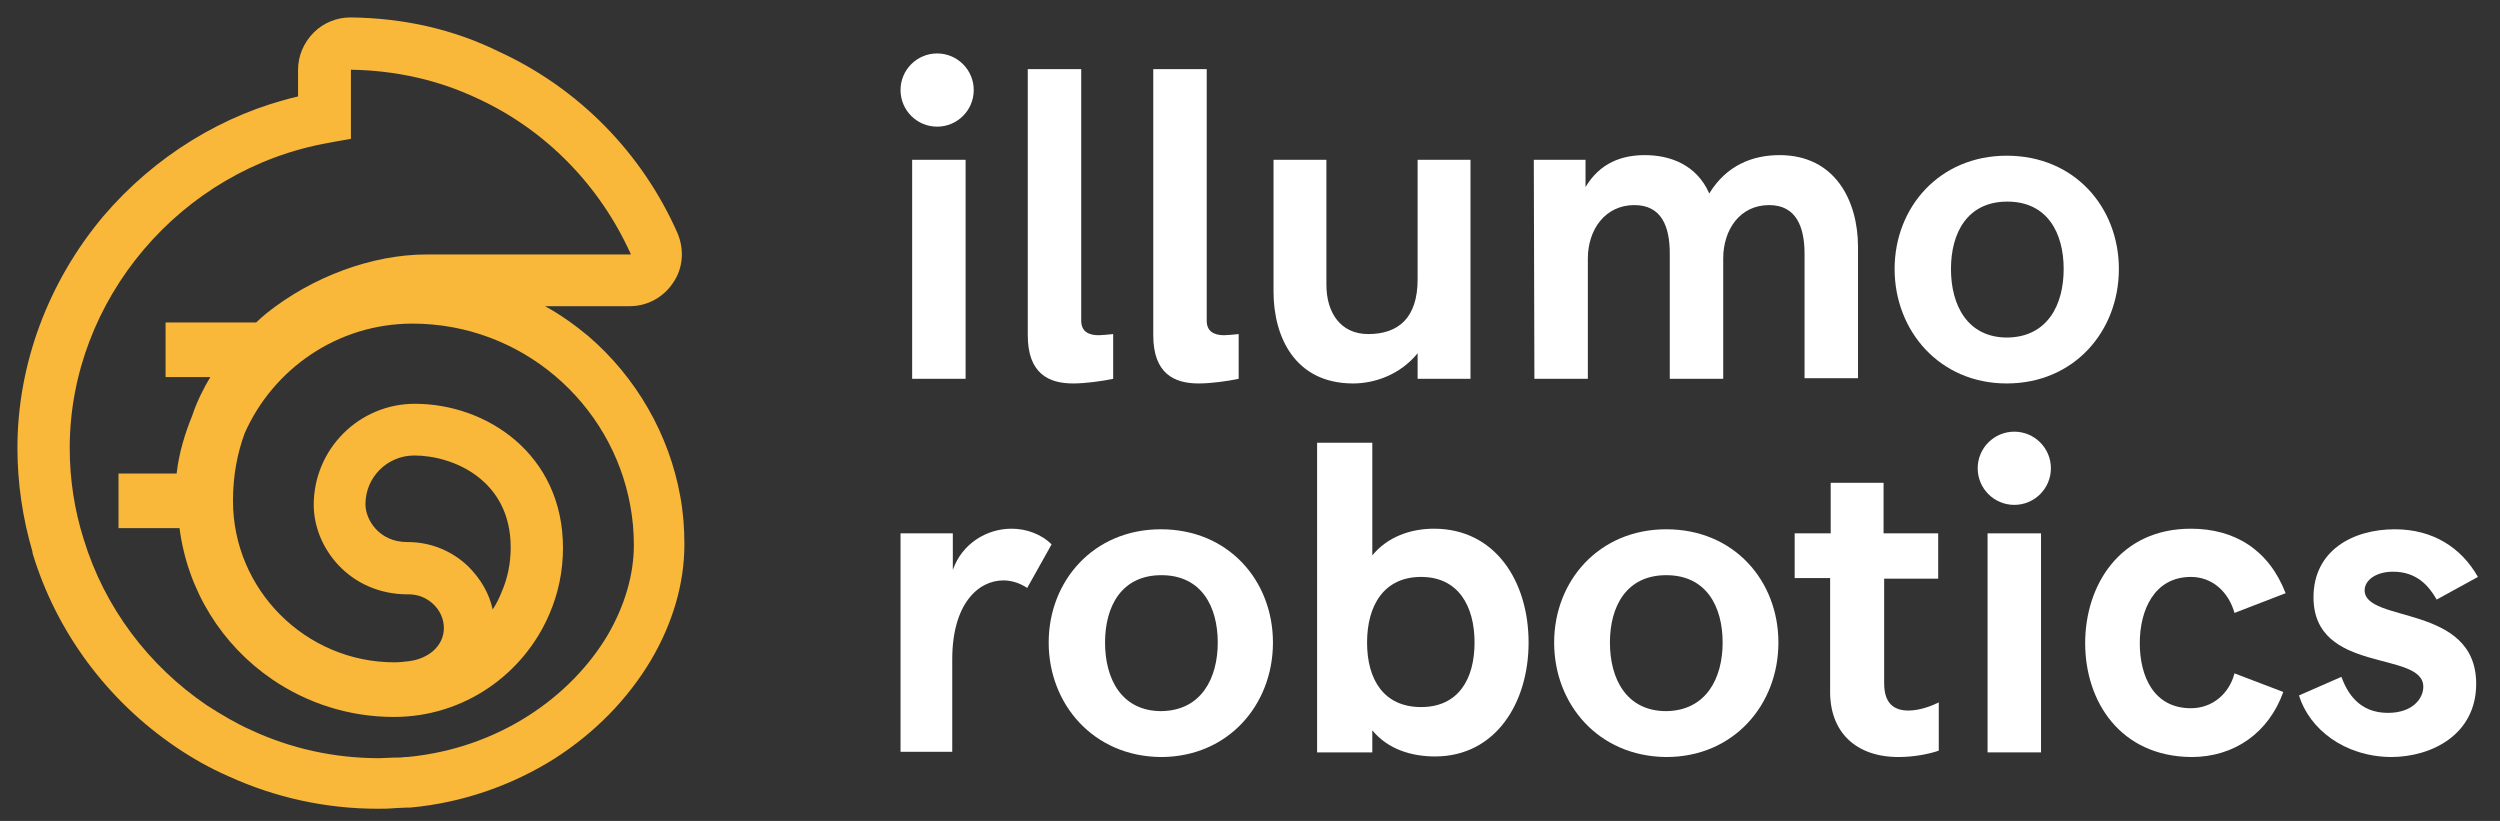
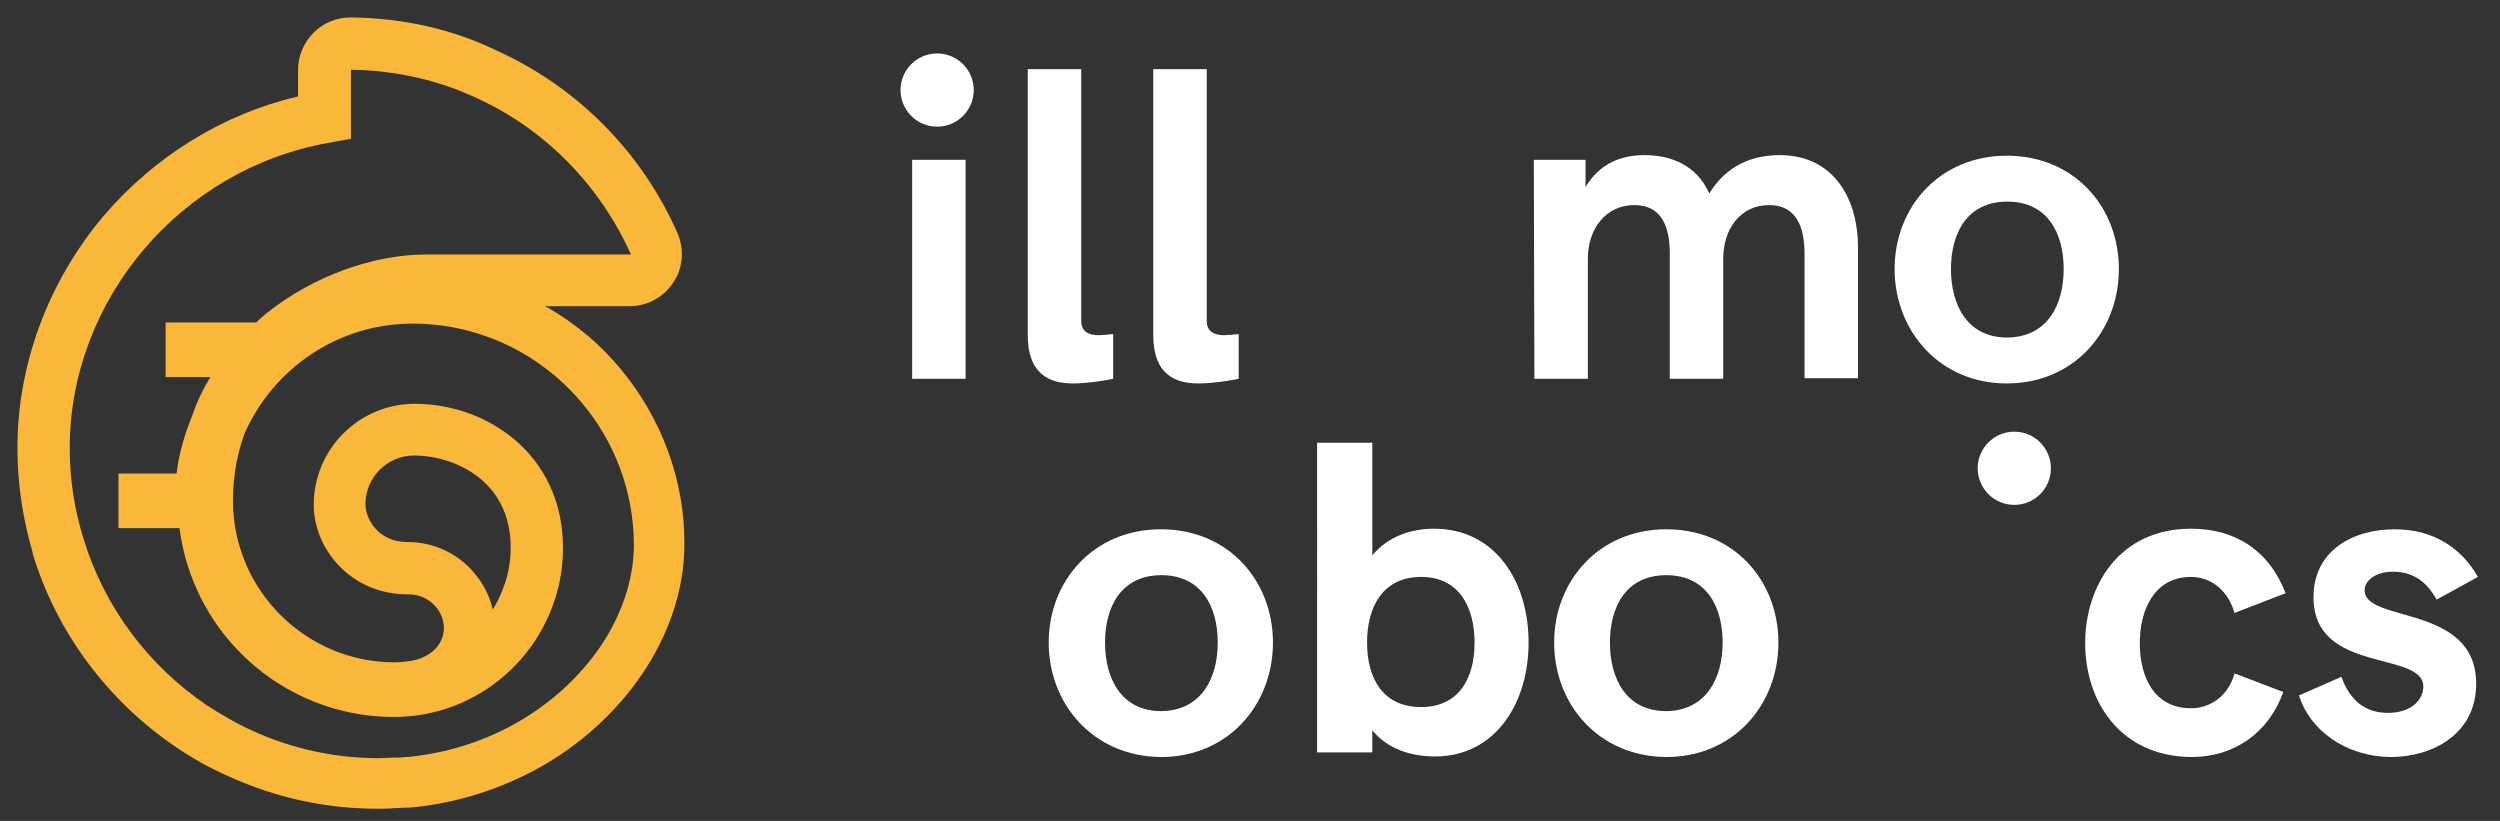
<svg xmlns="http://www.w3.org/2000/svg" id="Calque_1" x="0px" y="0px" viewBox="0 0 430.3 141.3" style="enable-background:new 0 0 430.3 141.3;" xml:space="preserve">
  <rect x="0" y="0" width="430.3" height="141.3" fill="#333333" stroke="none" />
  <style type="text/css">	.st0{fill:#FFFFFF;}	.st1{fill:#FAB83A;}</style>
  <g>
    <g>
      <path class="st0" d="M157,27.5h9.2v37.7H157V27.5z" />
      <path class="st0" d="M176.9,57.7V11.9h9.2v43.3c0,1.8,1.2,2.5,3,2.5c0.5,0,1.5-0.1,2.5-0.2v7.7c-1.9,0.4-4.7,0.8-6.9,0.8   C180.5,66,176.9,64.3,176.9,57.7z" />
      <path class="st0" d="M198.5,57.7V11.9h9.2v43.3c0,1.8,1.2,2.5,3,2.5c0.5,0,1.5-0.1,2.5-0.2v7.7c-1.9,0.4-4.7,0.8-6.9,0.8   C202.1,66,198.5,64.3,198.5,57.7z" />
-       <path class="st0" d="M219.2,50.2V27.5h9.1V49c0,4.9,2.5,8.5,7.2,8.5c5.2,0,8.5-2.8,8.5-9.4V27.5h9.1v37.7h-9.1v-4.4   c-3,3.7-7.4,5.2-11.1,5.2C222.9,66,219.2,58,219.2,50.2z" />
      <path class="st0" d="M264,27.5h8.9v4.7c2.5-4.2,6.3-5.5,10.2-5.5c4.3,0,8.9,1.6,11.1,6.6c3-4.9,7.5-6.6,12.1-6.6   c9.6,0,13.5,7.9,13.5,15.8v22.6h-9.2V43.7c0-4.6-1.4-8.4-6.1-8.4c-5,0-7.9,4.2-7.9,9.2v20.7h-9.2V43.6c0-4.6-1.4-8.3-6.1-8.3   c-5,0-8,4.2-8,9.2v20.7h-9.2L264,27.5z" />
      <path class="st0" d="M326.1,46.3c0-10.6,7.7-19.5,19.3-19.5c11.7,0,19.3,8.9,19.3,19.5c0,10.7-7.7,19.7-19.3,19.7   C333.8,66,326.1,56.9,326.1,46.3z M355.2,46.3c0-6.2-2.8-11.6-9.7-11.6c-6.9,0-9.7,5.4-9.7,11.6s2.8,11.8,9.7,11.8   C352.4,58,355.2,52.5,355.2,46.3z" />
    </g>
-     <path class="st0" d="M155,91.8h9v6.3c1.6-4.6,5.9-7.1,10.1-7.1c2.5,0,5.1,0.9,6.9,2.7l-4.2,7.5c-1.2-0.8-2.6-1.3-4.1-1.3  c-4.3,0-8.8,4-8.8,13.6v15.9H155V91.8z" />
    <path class="st0" d="M180.5,110.6c0-10.6,7.7-19.5,19.3-19.5c11.7,0,19.3,8.9,19.3,19.5c0,10.7-7.7,19.7-19.3,19.7  C188.2,130.2,180.5,121.2,180.5,110.6z M209.6,110.6c0-6.2-2.8-11.6-9.7-11.6c-6.9,0-9.7,5.4-9.7,11.6s2.8,11.8,9.7,11.8  C206.8,122.3,209.6,116.7,209.6,110.6z" />
    <path class="st0" d="M236.2,125.7v3.8h-9.5V76.2h9.5v19.4c2.6-3.2,6.6-4.6,10.6-4.6c10.6,0,16.3,9.1,16.3,19.6  c0,10.4-5.7,19.6-16.1,19.6C243,130.2,238.9,129,236.2,125.7z M253.8,110.6c0-6.3-2.8-11.3-9.2-11.3s-9.3,4.9-9.3,11.3  s2.9,11.1,9.3,11.1S253.8,116.9,253.8,110.6z" />
    <path class="st0" d="M267.5,110.6c0-10.6,7.7-19.5,19.3-19.5c11.7,0,19.3,8.9,19.3,19.5c0,10.7-7.7,19.7-19.3,19.7  C275.1,130.2,267.5,121.2,267.5,110.6z M296.5,110.6c0-6.2-2.8-11.6-9.7-11.6c-6.9,0-9.7,5.4-9.7,11.6s2.8,11.8,9.7,11.8  C293.7,122.3,296.5,116.7,296.5,110.6z" />
-     <path class="st0" d="M342.1,91.8h9.2v37.7h-9.2V91.8z" />
    <path class="st0" d="M358.9,110.7c0-9.9,5.9-19.7,18.2-19.7c7.5,0,13.4,3.6,16.3,11.1l-8.8,3.4c-1-3.6-3.8-6.2-7.5-6.2  c-6.3,0-8.8,5.7-8.8,11.4c0,5.7,2.4,11.2,8.8,11.2c3.7,0,6.6-2.5,7.5-6l8.4,3.2c-2.5,7-8.4,11.2-15.8,11.2  C364.9,130.2,358.9,120.7,358.9,110.7z" />
    <path class="st0" d="M395.7,119.7l7.3-3.2c1,2.7,3,6.2,8,6.2c4.3,0,6.1-2.5,6.1-4.5c0-6.3-18.9-2.1-18.9-15.4c0-8,6.7-11.7,14-11.7  c6.5,0,11.4,3.1,14.3,8.2l-7.1,3.9c-1.3-2.3-3.4-4.8-7.5-4.8c-3,0-4.9,1.5-4.9,3.2c0,5.7,19.2,2.3,19.2,16.1  c0,8.7-7.6,12.6-14.7,12.6C403.5,130.2,397.5,125.5,395.7,119.7z" />
    <circle class="st0" cx="161.3" cy="15.5" r="6.3" />
    <circle class="st0" cx="346.7" cy="80.6" r="6.3" />
-     <path class="st0" d="M333.6,99.5v-7.7h-9.4v-8.7h-9.1v8.7h-6.2v7.7h6.1v19.6c0,6.9,4.4,11.2,11.8,11.2c2.8,0,5.5-0.6,6.9-1.1v-8.3  c-1.2,0.6-3.3,1.4-5.2,1.4c-2.4,0-4.2-1.1-4.2-4.7v-18H333.6z" />
  </g>
  <path class="st1" d="M60.3,12c7.8,0.1,15.3,1.8,22,5c11.7,5.4,21,15,26.3,26.8H73.4c-9.3,0-19.6,3.8-27.5,10.1 c-0.6,0.5-1.2,1-1.8,1.6H28.5v9.4h7.7c-1.2,2-2.3,4.2-3.1,6.6c-1.3,3.2-2.3,6.5-2.7,10h-10v9.4h10.5c1.4,10.8,7.3,20.1,15.9,26h0 c6,4.1,13.2,6.5,21,6.5c12.1,0,22.4-7.4,26.8-17.8c1.5-3.5,2.3-7.3,2.3-11.3c0-16.1-13.1-24.8-25.5-24.8c-9.6,0-17.4,7.8-17.4,17.4 c0,7.4,6.2,15.4,16.2,15.4h0.2c3.2,0,6,2.6,6,5.8c0,3.1-2.7,5.3-6,5.7c-0.8,0.1-1.7,0.2-2.5,0.2c-15.3,0-27.8-12.5-27.8-27.8 c0-4.5,0.8-8.3,2-11.6c4.9-11.1,16-18.9,28.9-18.9c18.7,0,34.3,13.6,37.5,31.4c0.4,2.2,0.6,4.4,0.6,6.7c0,5.2-1.6,10.5-4.5,15.5 c-6.3,10.6-18.7,19.5-34.5,21c-0.1,0-0.3,0-0.4,0c-0.6,0.1-1.2,0.1-1.9,0.1c-0.8,0-1.7,0.1-2.5,0.1c-7.9,0-15.3-1.7-22-4.8 c-2.7-1.2-5.2-2.7-7.7-4.3c-10-6.8-17.6-16.8-21.2-28.6c0,0,0,0,0,0C12.8,87.7,12,82.5,12,77.1c0-25.5,19.1-48,44.5-52.5l1.6-0.3 l2.3-0.4V12 M36.2,64.8L36.2,64.8 M60.3,3C58,3,55.7,3.9,54,5.6c-1.7,1.7-2.7,4-2.7,6.4v4.6c-12.9,3-24.7,10.3-33.5,20.6 C8.3,48.5,3,62.7,3,77.1C3,83.2,3.9,89.2,5.6,95c0,0.1,0,0.1,0,0.2c4.1,13.6,12.9,25.4,24.7,33.4c2.8,1.9,5.8,3.6,9,5 c8.1,3.7,16.8,5.6,25.7,5.6c0.9,0,1.8,0,2.9-0.1c0.7,0,1.4-0.1,2.1-0.1l0.3,0c0.1,0,0.2,0,0.3,0c8.9-0.8,17.5-3.8,24.8-8.4 c6.9-4.4,12.6-10.2,16.6-16.9c3.8-6.4,5.8-13.3,5.8-20c0-2.7-0.2-5.5-0.7-8.2c-1.9-10.7-7.6-20.6-15.9-27.7 c-2.3-1.9-4.8-3.7-7.4-5.1h14.6c3,0,5.8-1.5,7.5-4.1c1.7-2.5,1.9-5.7,0.7-8.5c-6.1-13.8-17-24.9-30.7-31.2C78,5,69.4,3.1,60.3,3 C60.4,3,60.4,3,60.3,3L60.3,3z M70.1,93.3c-4.9,0-7.2-3.9-7.2-6.5c0-4.7,3.8-8.4,8.4-8.4c6.7,0,16.6,4.2,16.6,15.8 c0,2.7-0.5,5.3-1.6,7.8c-0.4,1-0.9,2-1.5,2.9c-0.6-2.8-2.1-5.3-4.2-7.4c-2.8-2.7-6.5-4.2-10.4-4.2H70.1L70.1,93.3z" />
</svg>